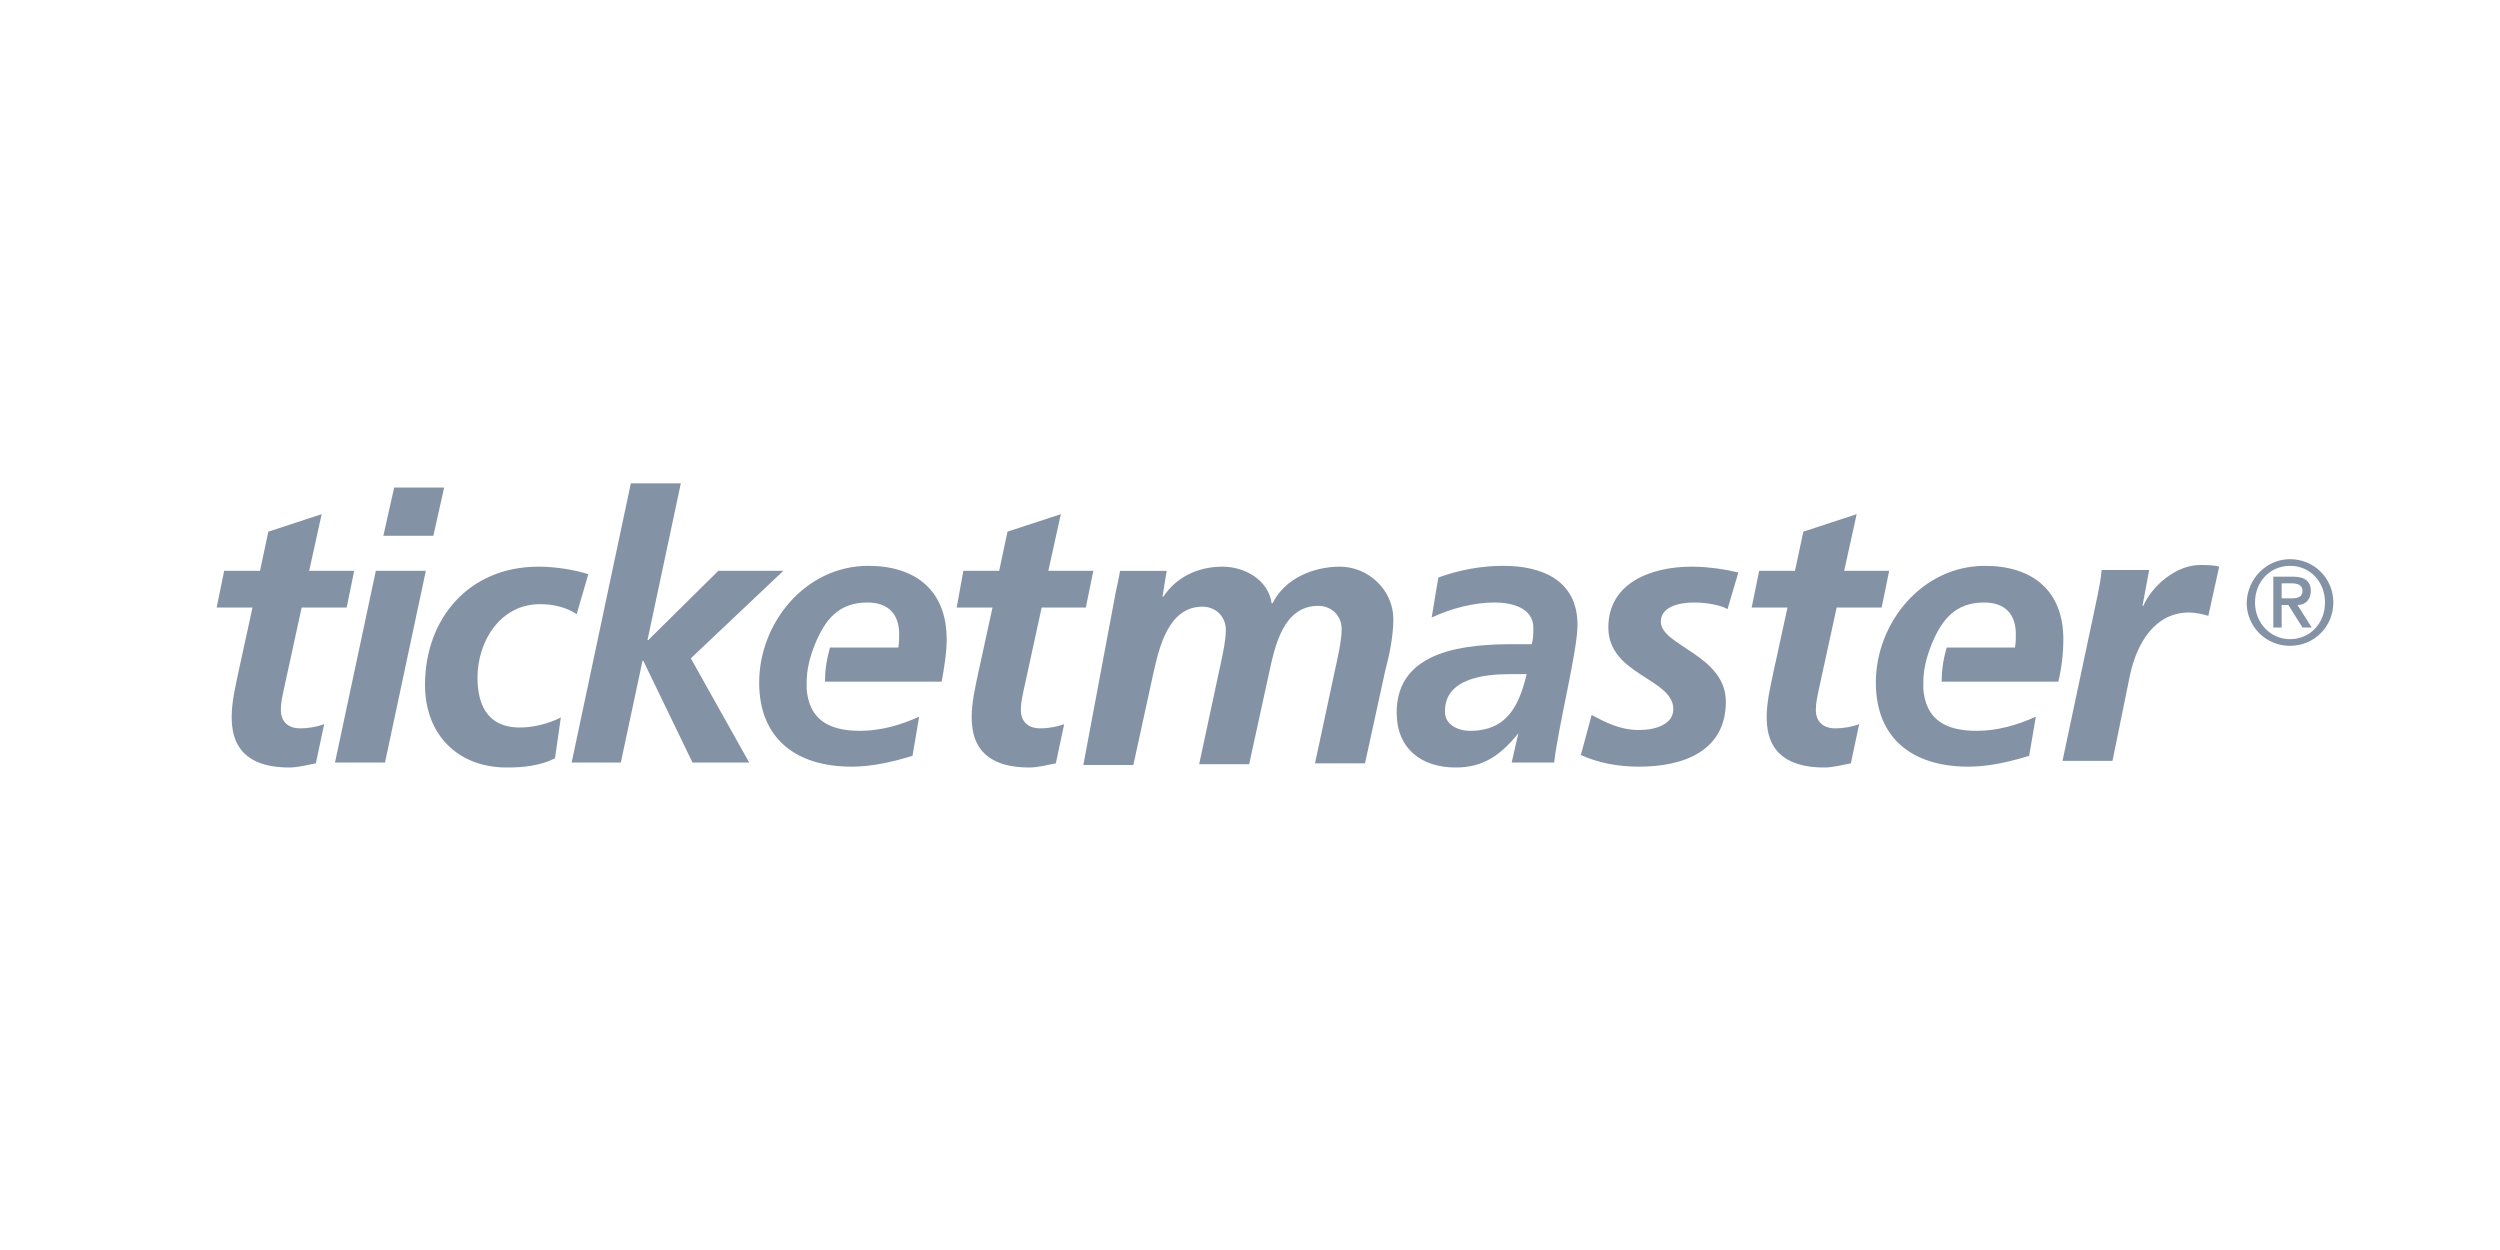
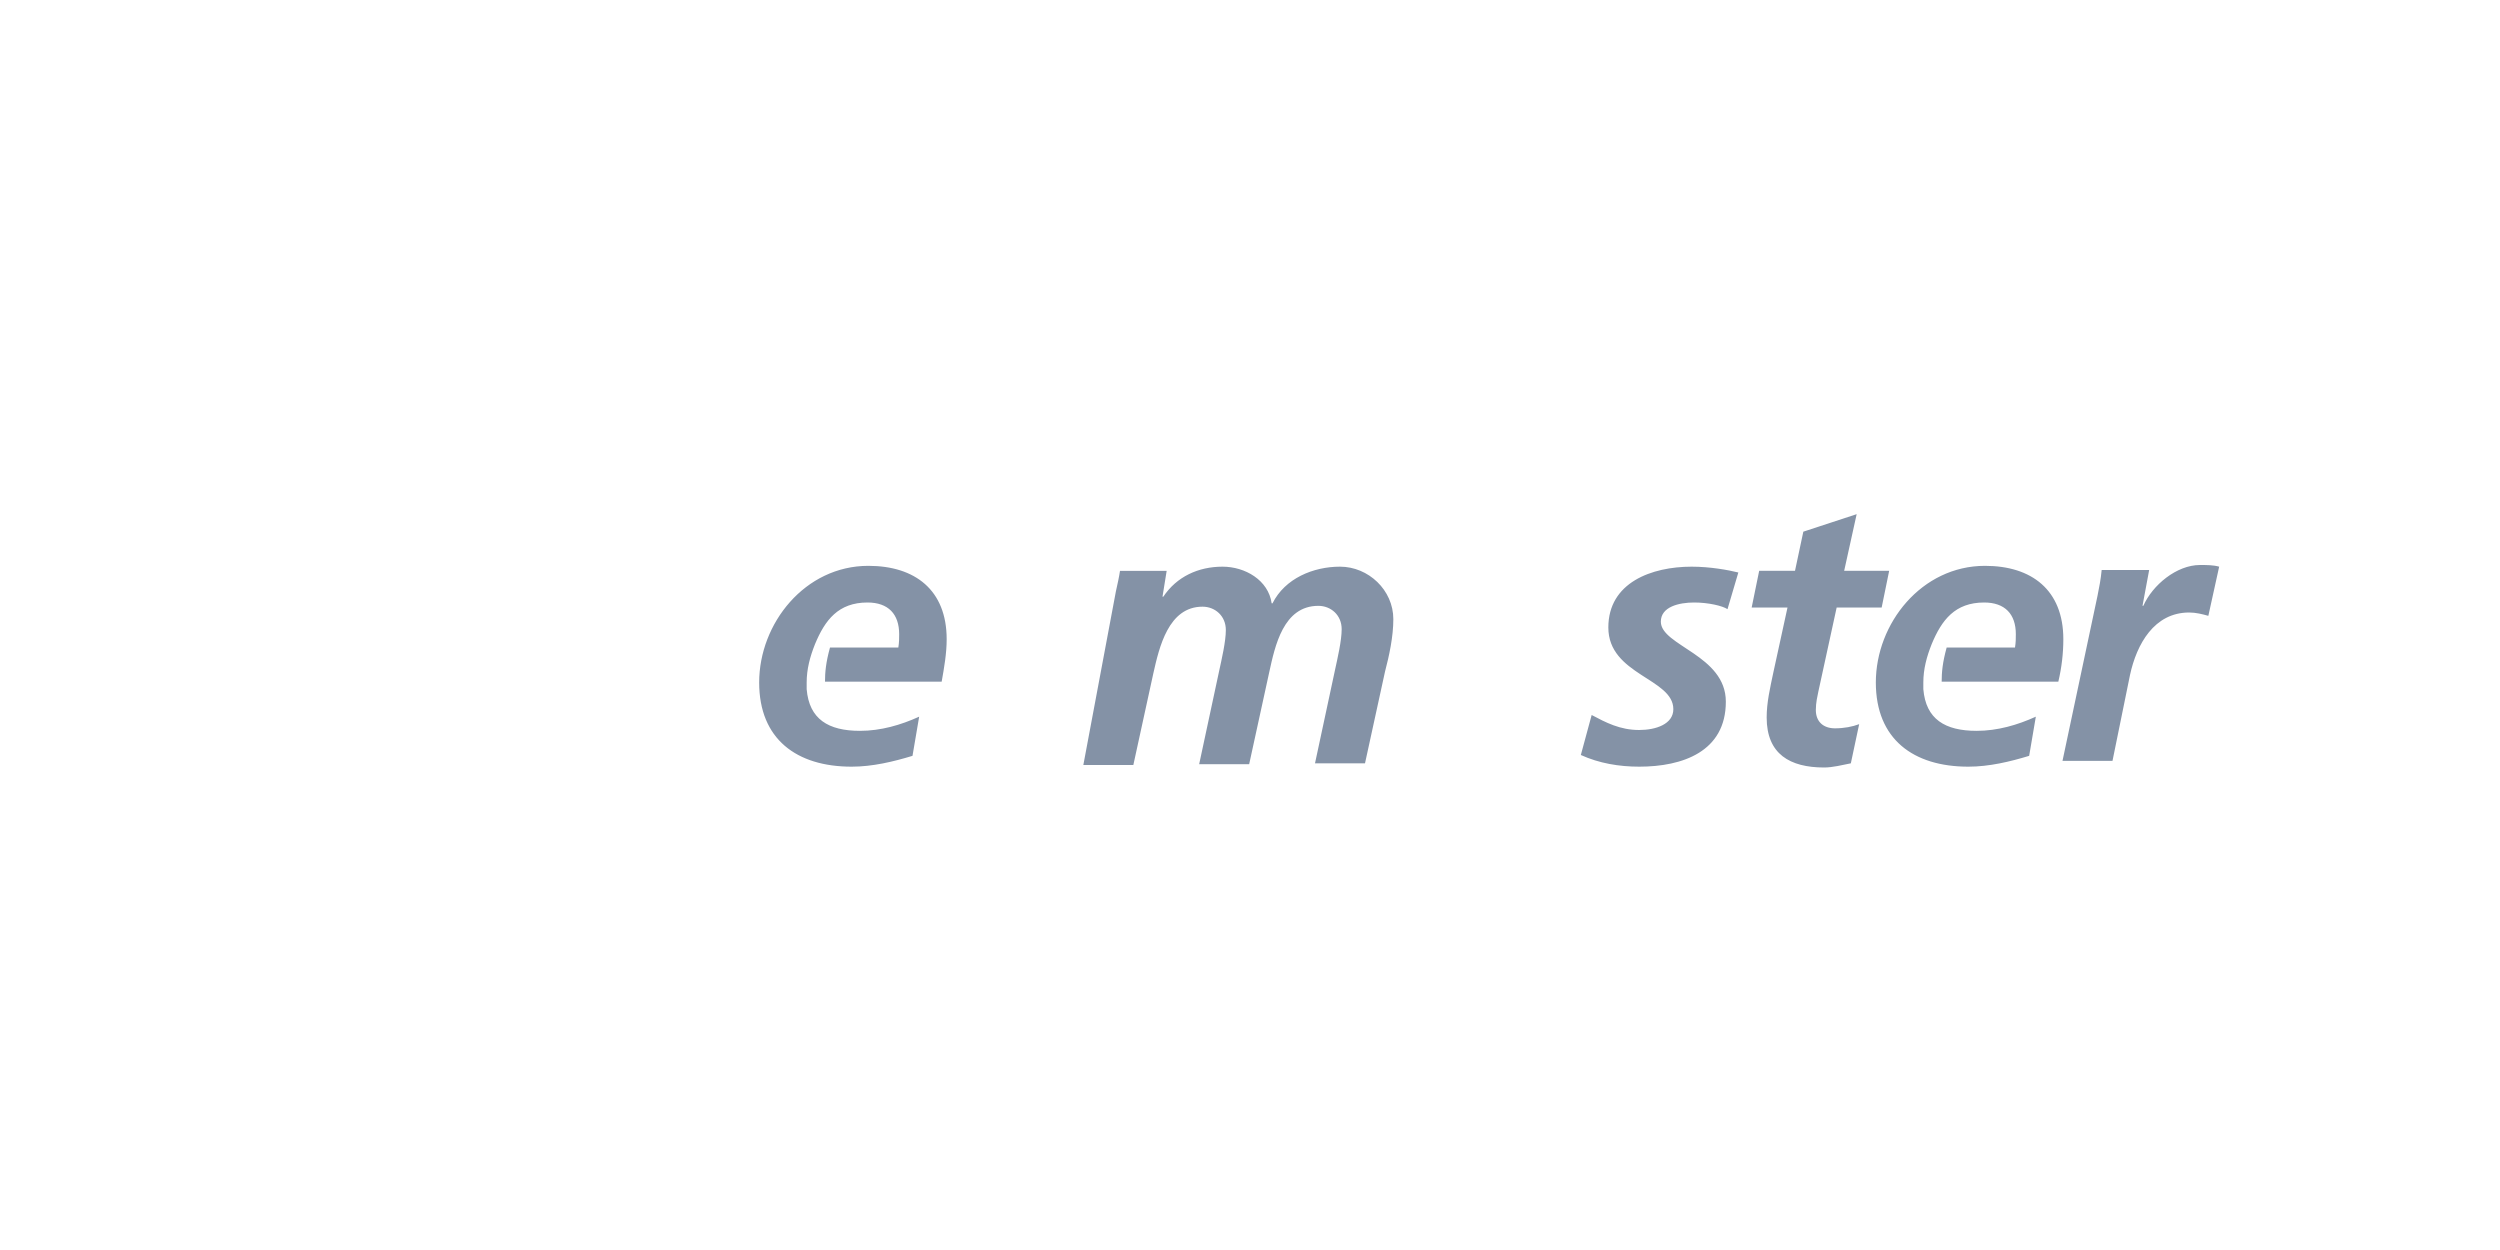
<svg xmlns="http://www.w3.org/2000/svg" xml:space="preserve" id="Layer_1" x="0" y="0" style="enable-background:new 0 0 300 150" version="1.1" viewBox="0 0 300 150">
  <style type="text/css">.st0{fill:#8492a6}</style>
  <g>
    <g>
      <g>
-         <path d="M182.2 88c-2.1 2.6-4.2 4.1-7.5 4.1-4.2 0-7.1-2.3-7.1-6.6 0-7.6 8.5-8.2 14.1-8.2h2.1c.2-.6.2-1.3.2-2 0-2.3-2.5-3-4.6-3-2.6 0-5.2.7-7.6 1.8l.8-4.8c2.5-.9 5.1-1.4 7.8-1.4 4.6 0 8.9 1.7 8.9 7.1 0 3.1-2.3 12.1-2.8 16.5h-5.1l.8-3.5m-5.8-.3c4.5 0 5.9-3.1 6.8-6.8h-2.1c-2.9 0-7.7.5-7.7 4.4-.1 1.6 1.5 2.4 3 2.4zM26.9 68.5h4.3l1-4.7 6.4-2.1-1.5 6.8h5.4l-.9 4.4h-5.4L34 83c-.1.5-.3 1.3-.3 2.2 0 1.4.9 2.2 2.3 2.2 1.1 0 2.1-.2 2.9-.5l-1 4.7c-1 .2-2.2.5-3.2.5-4.1 0-6.9-1.6-6.9-6 0-1.8.4-3.5.8-5.4l1.7-7.8H26l.9-4.4zM45.1 68.5h6l-4.9 23h-6l4.9-23m2.2-10h6L52 64.3h-6l1.3-5.8zM69.2 73.7c-1.2-.8-2.7-1.2-4.4-1.2-4.8 0-7.5 4.5-7.5 8.8 0 3 1 6 5.1 6 1.5 0 3.3-.4 4.9-1.2l-.7 4.9c-1.8.9-3.8 1.1-5.8 1.1-5.9 0-9.8-4-9.8-9.9 0-8 5.3-14.2 13.6-14.2 2.2 0 4.4.4 6 .9l-1.4 4.8zM75.7 58h6l-4 18.8h.1l8.4-8.3H94L82.9 79l7 12.5h-6.8l-5.9-12.2h-.1l-2.6 12.2h-5.9zM115.6 68.5h4.3l1-4.7 6.4-2.1-1.5 6.8h5.4l-.9 4.4H125L122.8 83c-.1.5-.3 1.3-.3 2.2 0 1.4.9 2.2 2.3 2.2 1.1 0 2.1-.2 2.9-.5l-1 4.7c-1 .2-2.2.5-3.2.5-4.1 0-6.9-1.6-6.9-6 0-1.8.4-3.5.8-5.4l1.7-7.8h-4.3l.8-4.4z" class="st0" />
        <path d="M113.6 76.7c0-5.9-3.8-8.8-9.4-8.8-7.6 0-13.1 6.9-13.1 14 0 6.8 4.5 10.1 11.1 10.1 2.5 0 5-.6 7.3-1.3l.8-4.7c-2.2 1-4.6 1.7-7.1 1.7-3.8 0-6.1-1.4-6.4-5V81.9c0-1.6.4-3.1 1-4.6 1.2-2.9 2.8-5 6.3-5 2.5 0 3.8 1.4 3.8 3.8 0 .5 0 1-.1 1.6h-8.2c-.5 1.8-.6 3-.6 4.1h14c.3-1.7.6-3.4.6-5.1zM133.9 71c.2-.9.4-1.8.5-2.5h5.6l-.5 3.1h.1c1.6-2.4 4.2-3.6 7.1-3.6 2.7 0 5.5 1.6 5.9 4.4h.1c1.5-3 4.9-4.4 8.1-4.4 3.4 0 6.4 2.8 6.4 6.3 0 2.1-.5 4.4-1 6.3l-2.4 11h-6l2.4-11.2c.3-1.4.8-3.5.8-4.9 0-1.7-1.3-2.8-2.8-2.8-4.2 0-5.2 4.8-5.9 8l-2.4 11h-6l2.4-11.2c.3-1.4.8-3.5.8-4.9 0-1.7-1.3-2.8-2.8-2.8-4.1 0-5.2 4.9-5.9 8l-2.4 11h-6l3.9-20.8zM207.3 73.1c-.6-.4-2.3-.8-4-.8-1.8 0-4 .5-4 2.3 0 2.9 7.8 4 7.8 9.6 0 6-5.2 7.8-10.4 7.8-2.4 0-4.8-.4-7-1.4l1.3-4.8c1.7.9 3.4 1.8 5.7 1.8 2 0 4.1-.7 4.1-2.5 0-3.7-7.8-4.1-7.8-9.8 0-5.4 5.2-7.3 10-7.3 2.2 0 4.4.4 5.6.7l-1.3 4.4zM211.1 68.5h4.3l1-4.7 6.4-2.1-1.5 6.8h5.4l-.9 4.4h-5.4L218.2 83c-.1.5-.3 1.3-.3 2.2 0 1.4.9 2.2 2.3 2.2 1.1 0 2.1-.2 2.9-.5l-1 4.7c-1 .2-2.2.5-3.2.5-4.1 0-6.9-1.6-6.9-6 0-1.8.4-3.5.8-5.4l1.7-7.8h-4.3l.9-4.4zM251.7 71.5c.2-1 .4-2 .5-3.1h5.7l-.8 4.3h.1c1.1-2.5 4-4.9 6.8-4.9.8 0 1.6 0 2.3.2l-1.3 5.9c-.7-.2-1.5-.4-2.3-.4-4.2 0-6.3 3.8-7.1 7.5l-2.1 10.3h-6l4.2-19.8zM247.6 76.7c0-5.9-3.8-8.8-9.4-8.8-7.6 0-13.1 6.9-13.1 14 0 6.8 4.5 10.1 11.1 10.1 2.5 0 5-.6 7.3-1.3l.8-4.7c-2.2 1-4.6 1.7-7.1 1.7-3.8 0-6.1-1.4-6.4-5V81.9c0-1.6.4-3.1 1-4.6 1.2-2.9 2.8-5 6.3-5 2.5 0 3.8 1.4 3.8 3.8 0 .5 0 1-.1 1.6h-8.2c-.5 1.8-.6 3-.6 4.1h14c.4-1.7.6-3.4.6-5.1z" class="st0" />
      </g>
    </g>
-     <path d="M274.8 67.1c2.9 0 5.2 2.3 5.2 5.2 0 2.9-2.3 5.2-5.2 5.2-2.9 0-5.2-2.3-5.2-5.2.1-2.9 2.4-5.2 5.2-5.2zm0 9.6c2.4 0 4.2-1.9 4.2-4.4 0-2.5-1.8-4.4-4.2-4.4-2.4 0-4.2 1.9-4.2 4.4 0 2.4 1.8 4.4 4.2 4.4zm-1.9-7.5h2.3c1.4 0 2.1.6 2.1 1.7 0 1-.6 1.7-1.6 1.7l1.7 2.7h-1.1l-1.7-2.7h-.8v2.7h-1v-6.1zm.9 2.6h1.2c.8 0 1.3-.2 1.3-.9s-.6-.9-1.3-.9h-1.2v1.8z" class="st0" />
  </g>
</svg>